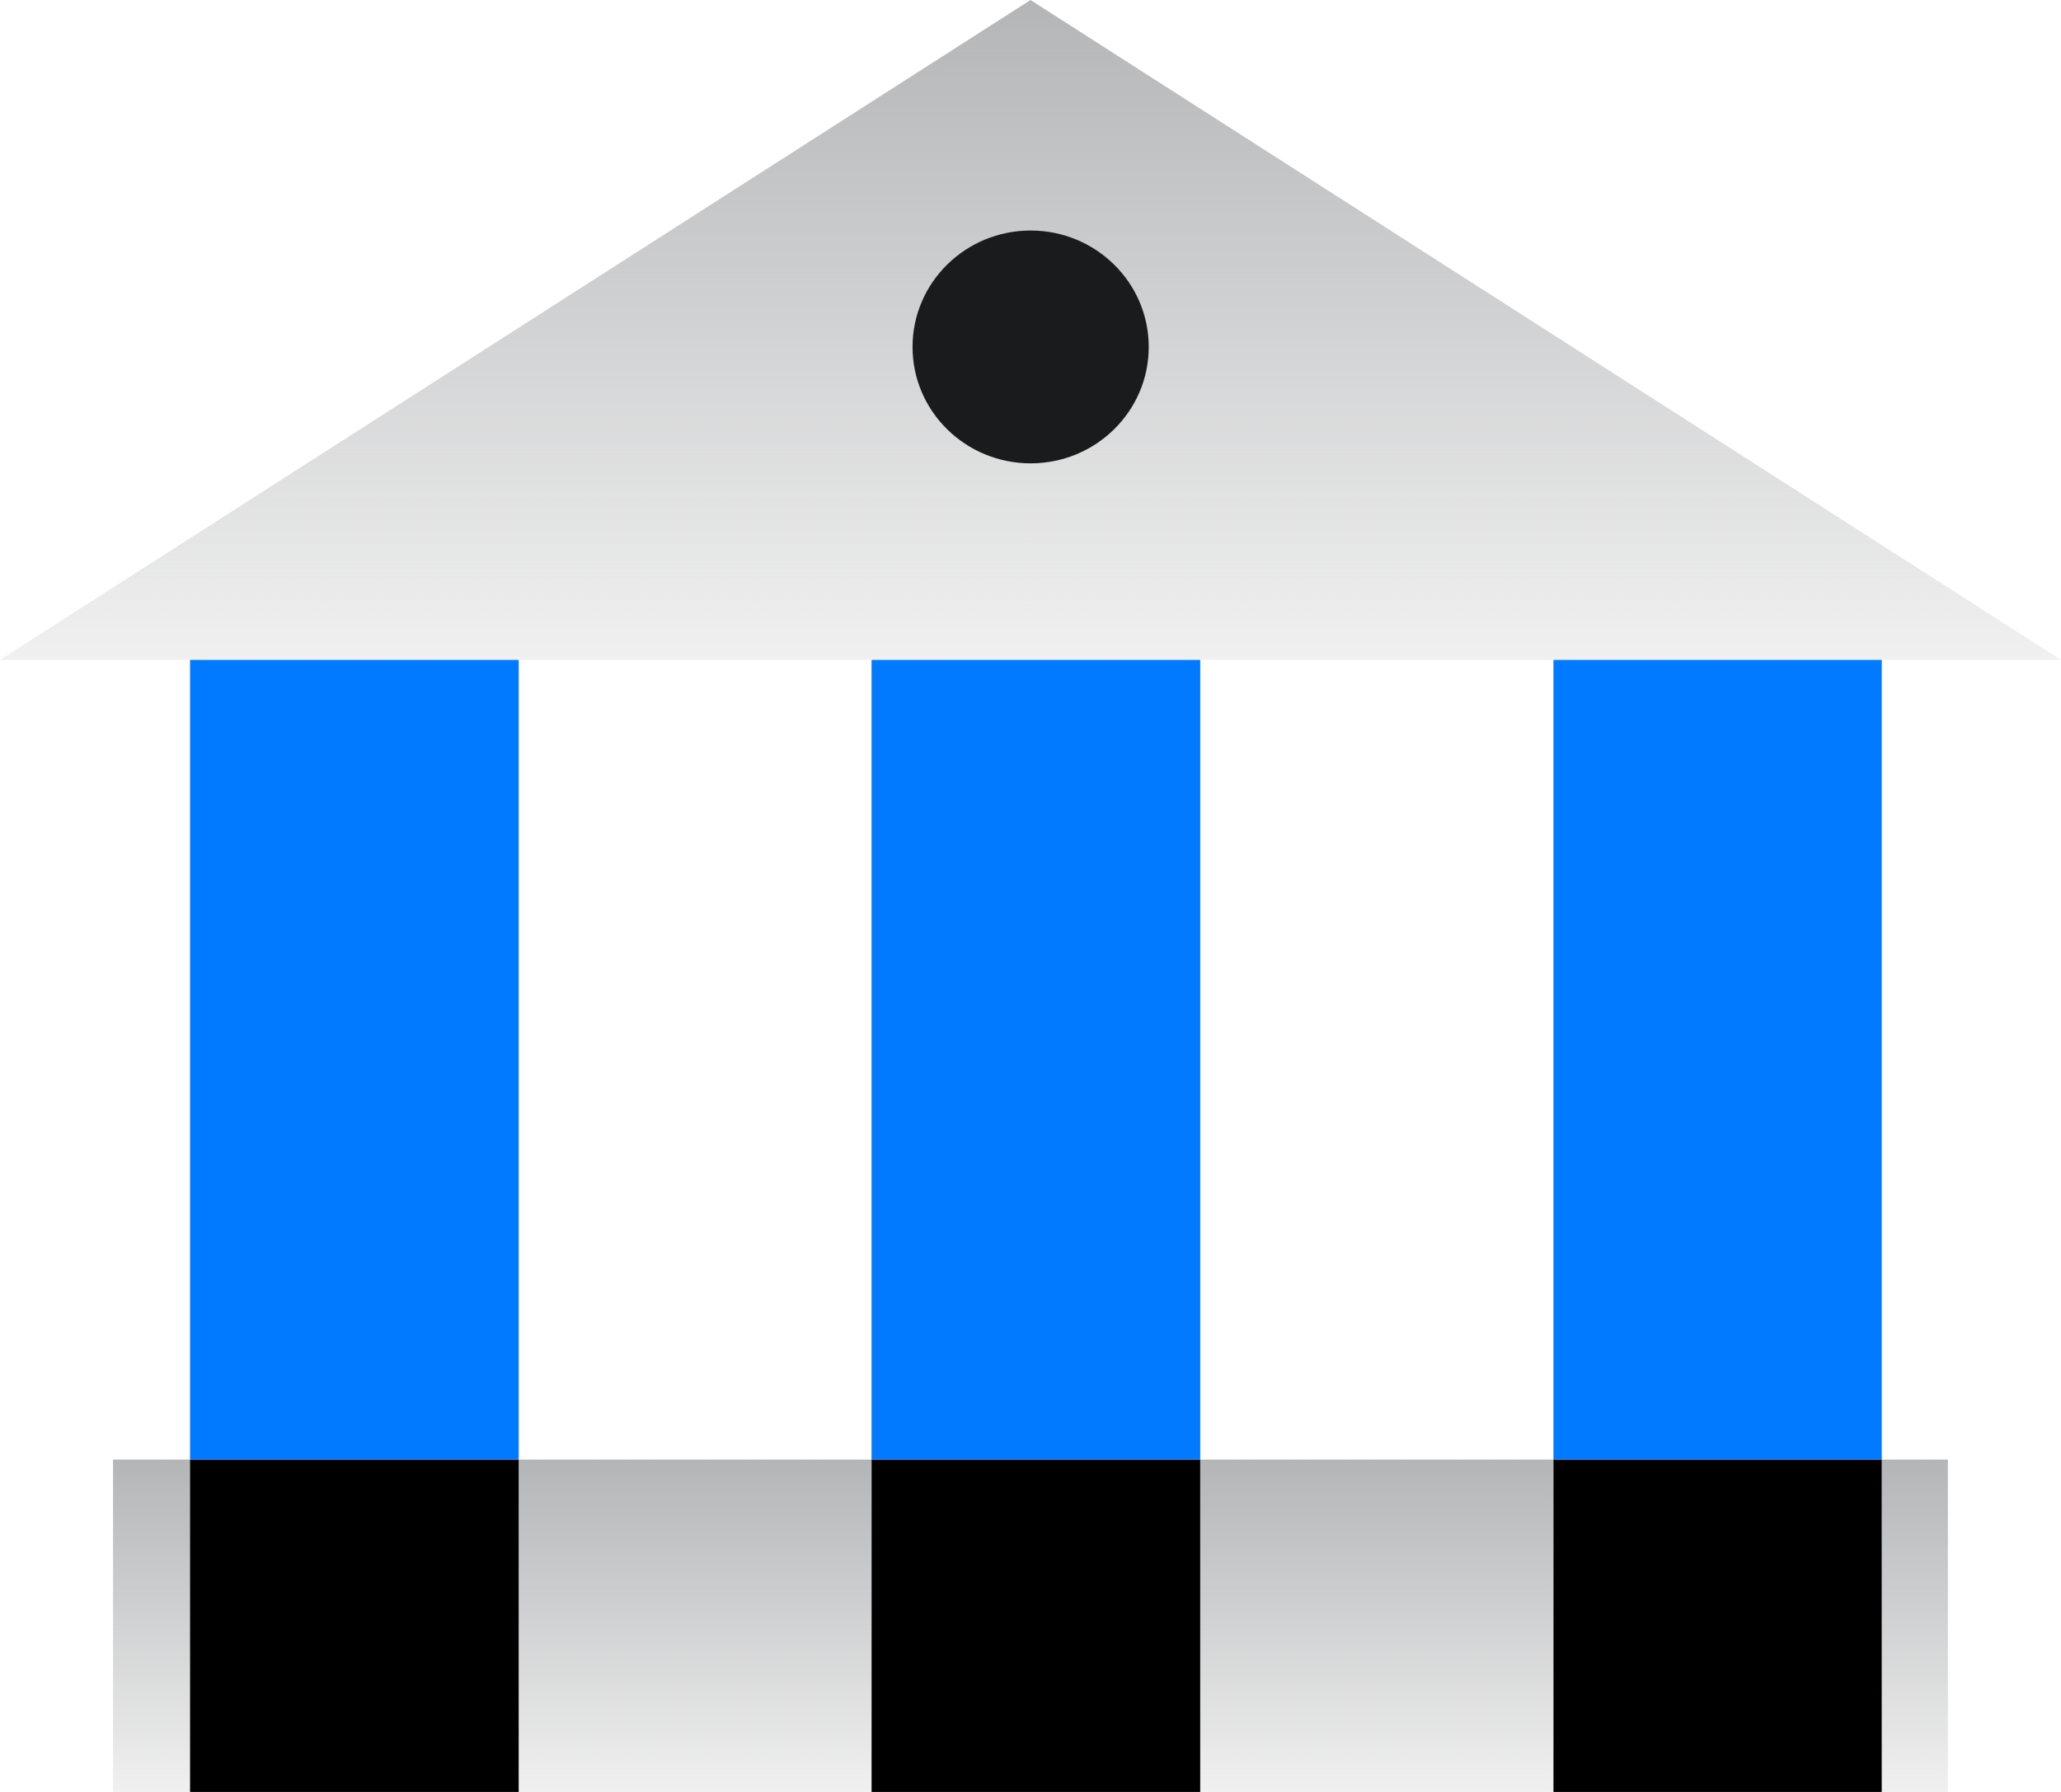
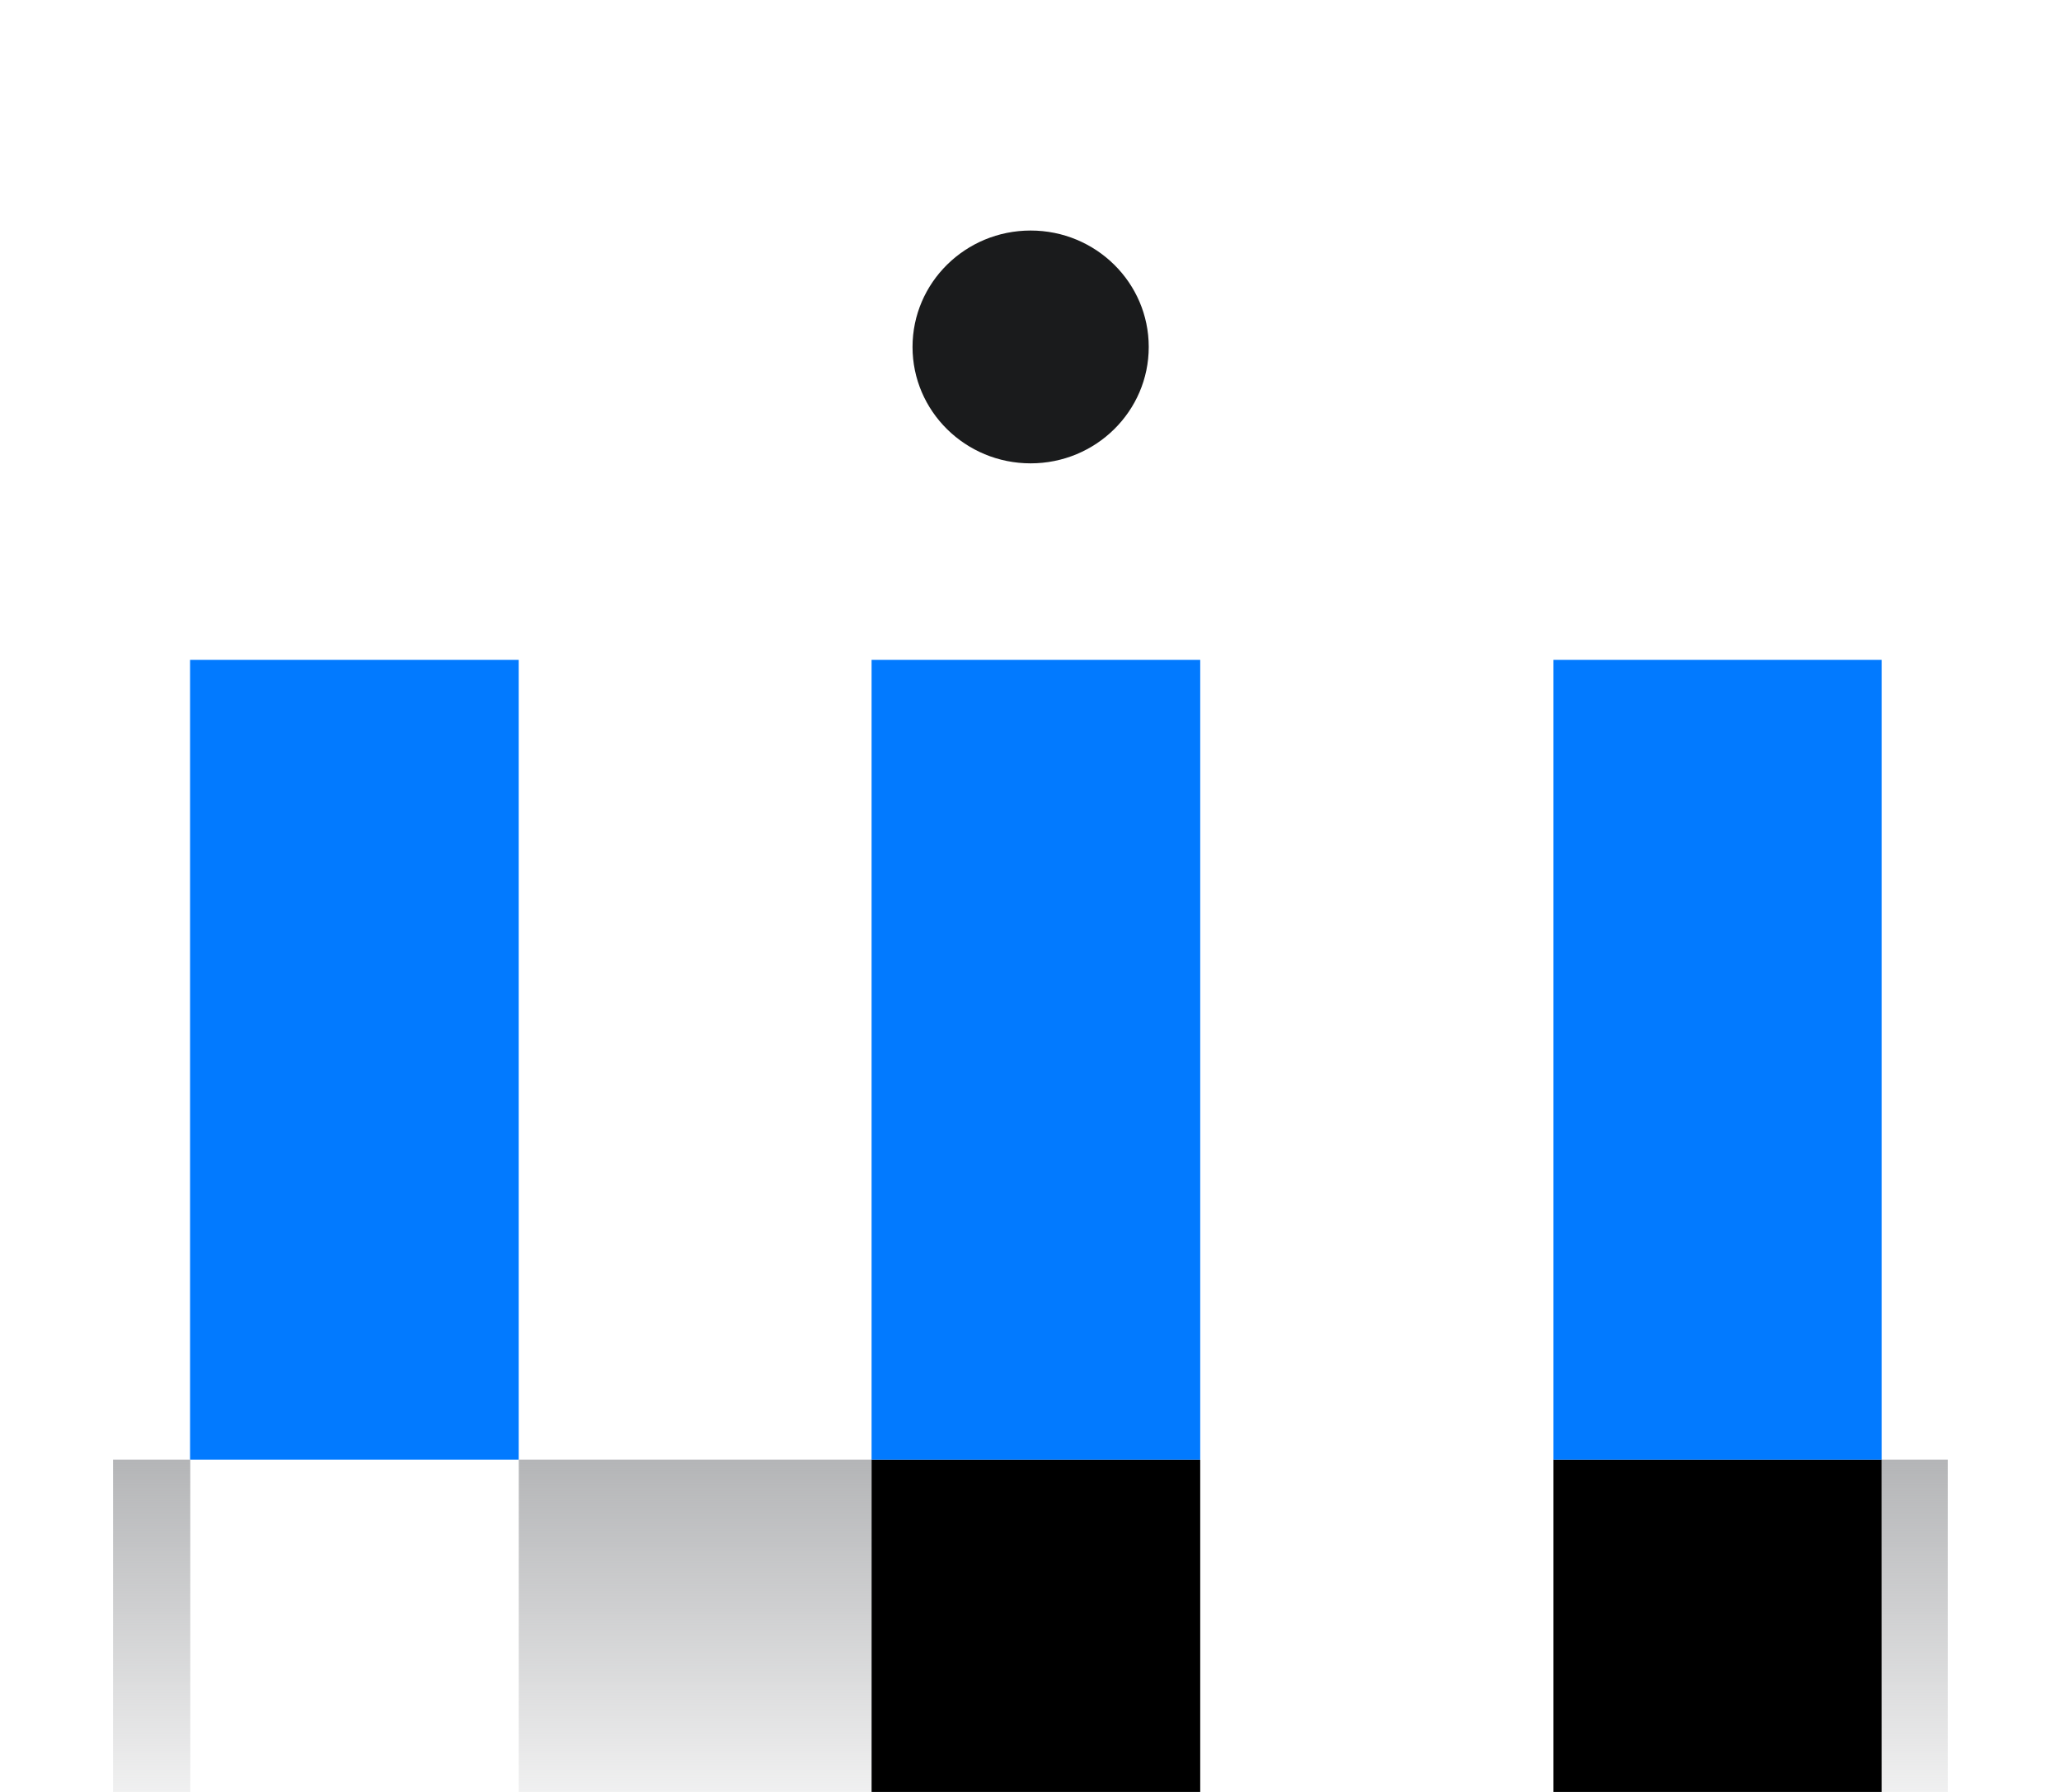
<svg xmlns="http://www.w3.org/2000/svg" width="46" height="40" viewBox="0 0 46 40" fill="none">
  <g clip-path="url(#clip0_34454_37640)">
    <path d="M4.247 32.582H2.523V40H4.247V32.582Z" fill="url(#paint0_linear_34454_37640)" />
    <path d="M19.452 32.582H11.578V40H19.452V32.582Z" fill="url(#paint1_linear_34454_37640)" />
-     <path d="M34.671 32.582H26.789V40H34.671V32.582Z" fill="url(#paint2_linear_34454_37640)" />
    <path d="M43.475 32.582H42V40H43.475V32.582Z" fill="url(#paint3_linear_34454_37640)" />
-     <path d="M11.577 32.582H4.242V40H11.577V32.582Z" fill="black" />
    <path d="M11.577 14.73H4.242V32.582H11.577V14.73Z" fill="#027AFF" />
    <path d="M26.788 32.582H19.453V40H26.788V32.582Z" fill="black" />
    <path d="M26.788 14.73H19.453V32.582H26.788V14.73Z" fill="#027AFF" />
    <path d="M41.999 32.582H34.672V40H41.999V32.582Z" fill="black" />
    <path d="M41.999 14.73H34.672V32.582H41.999V14.73Z" fill="#027AFF" />
-     <path d="M23 0L0 14.73H46L23 0Z" fill="url(#paint4_linear_34454_37640)" />
    <path d="M23.003 10.343C24.459 10.343 25.639 9.179 25.639 7.745C25.639 6.31 24.459 5.146 23.003 5.146C21.547 5.146 20.367 6.31 20.367 7.745C20.367 9.179 21.547 10.343 23.003 10.343Z" fill="#1A1B1C" />
  </g>
  <defs>
    <linearGradient id="paint0_linear_34454_37640" x1="3.385" y1="32.582" x2="3.385" y2="40" gradientUnits="userSpaceOnUse">
      <stop stop-color="#B4B5B7" />
      <stop offset="1" stop-color="#B4B5B7" stop-opacity="0.2" />
    </linearGradient>
    <linearGradient id="paint1_linear_34454_37640" x1="15.515" y1="32.582" x2="15.515" y2="40" gradientUnits="userSpaceOnUse">
      <stop stop-color="#B4B5B7" />
      <stop offset="1" stop-color="#B4B5B7" stop-opacity="0.2" />
    </linearGradient>
    <linearGradient id="paint2_linear_34454_37640" x1="30.73" y1="32.582" x2="30.73" y2="40" gradientUnits="userSpaceOnUse">
      <stop stop-color="#B4B5B7" />
      <stop offset="1" stop-color="#B4B5B7" stop-opacity="0.2" />
    </linearGradient>
    <linearGradient id="paint3_linear_34454_37640" x1="42.738" y1="32.582" x2="42.738" y2="40" gradientUnits="userSpaceOnUse">
      <stop stop-color="#B4B5B7" />
      <stop offset="1" stop-color="#B4B5B7" stop-opacity="0.2" />
    </linearGradient>
    <linearGradient id="paint4_linear_34454_37640" x1="23" y1="0" x2="23" y2="14.73" gradientUnits="userSpaceOnUse">
      <stop stop-color="#B4B5B7" />
      <stop offset="1" stop-color="#B4B5B7" stop-opacity="0.2" />
    </linearGradient>
    <clipPath id="clip0_34454_37640">
      <rect width="46" height="40" fill="white" />
    </clipPath>
  </defs>
</svg>